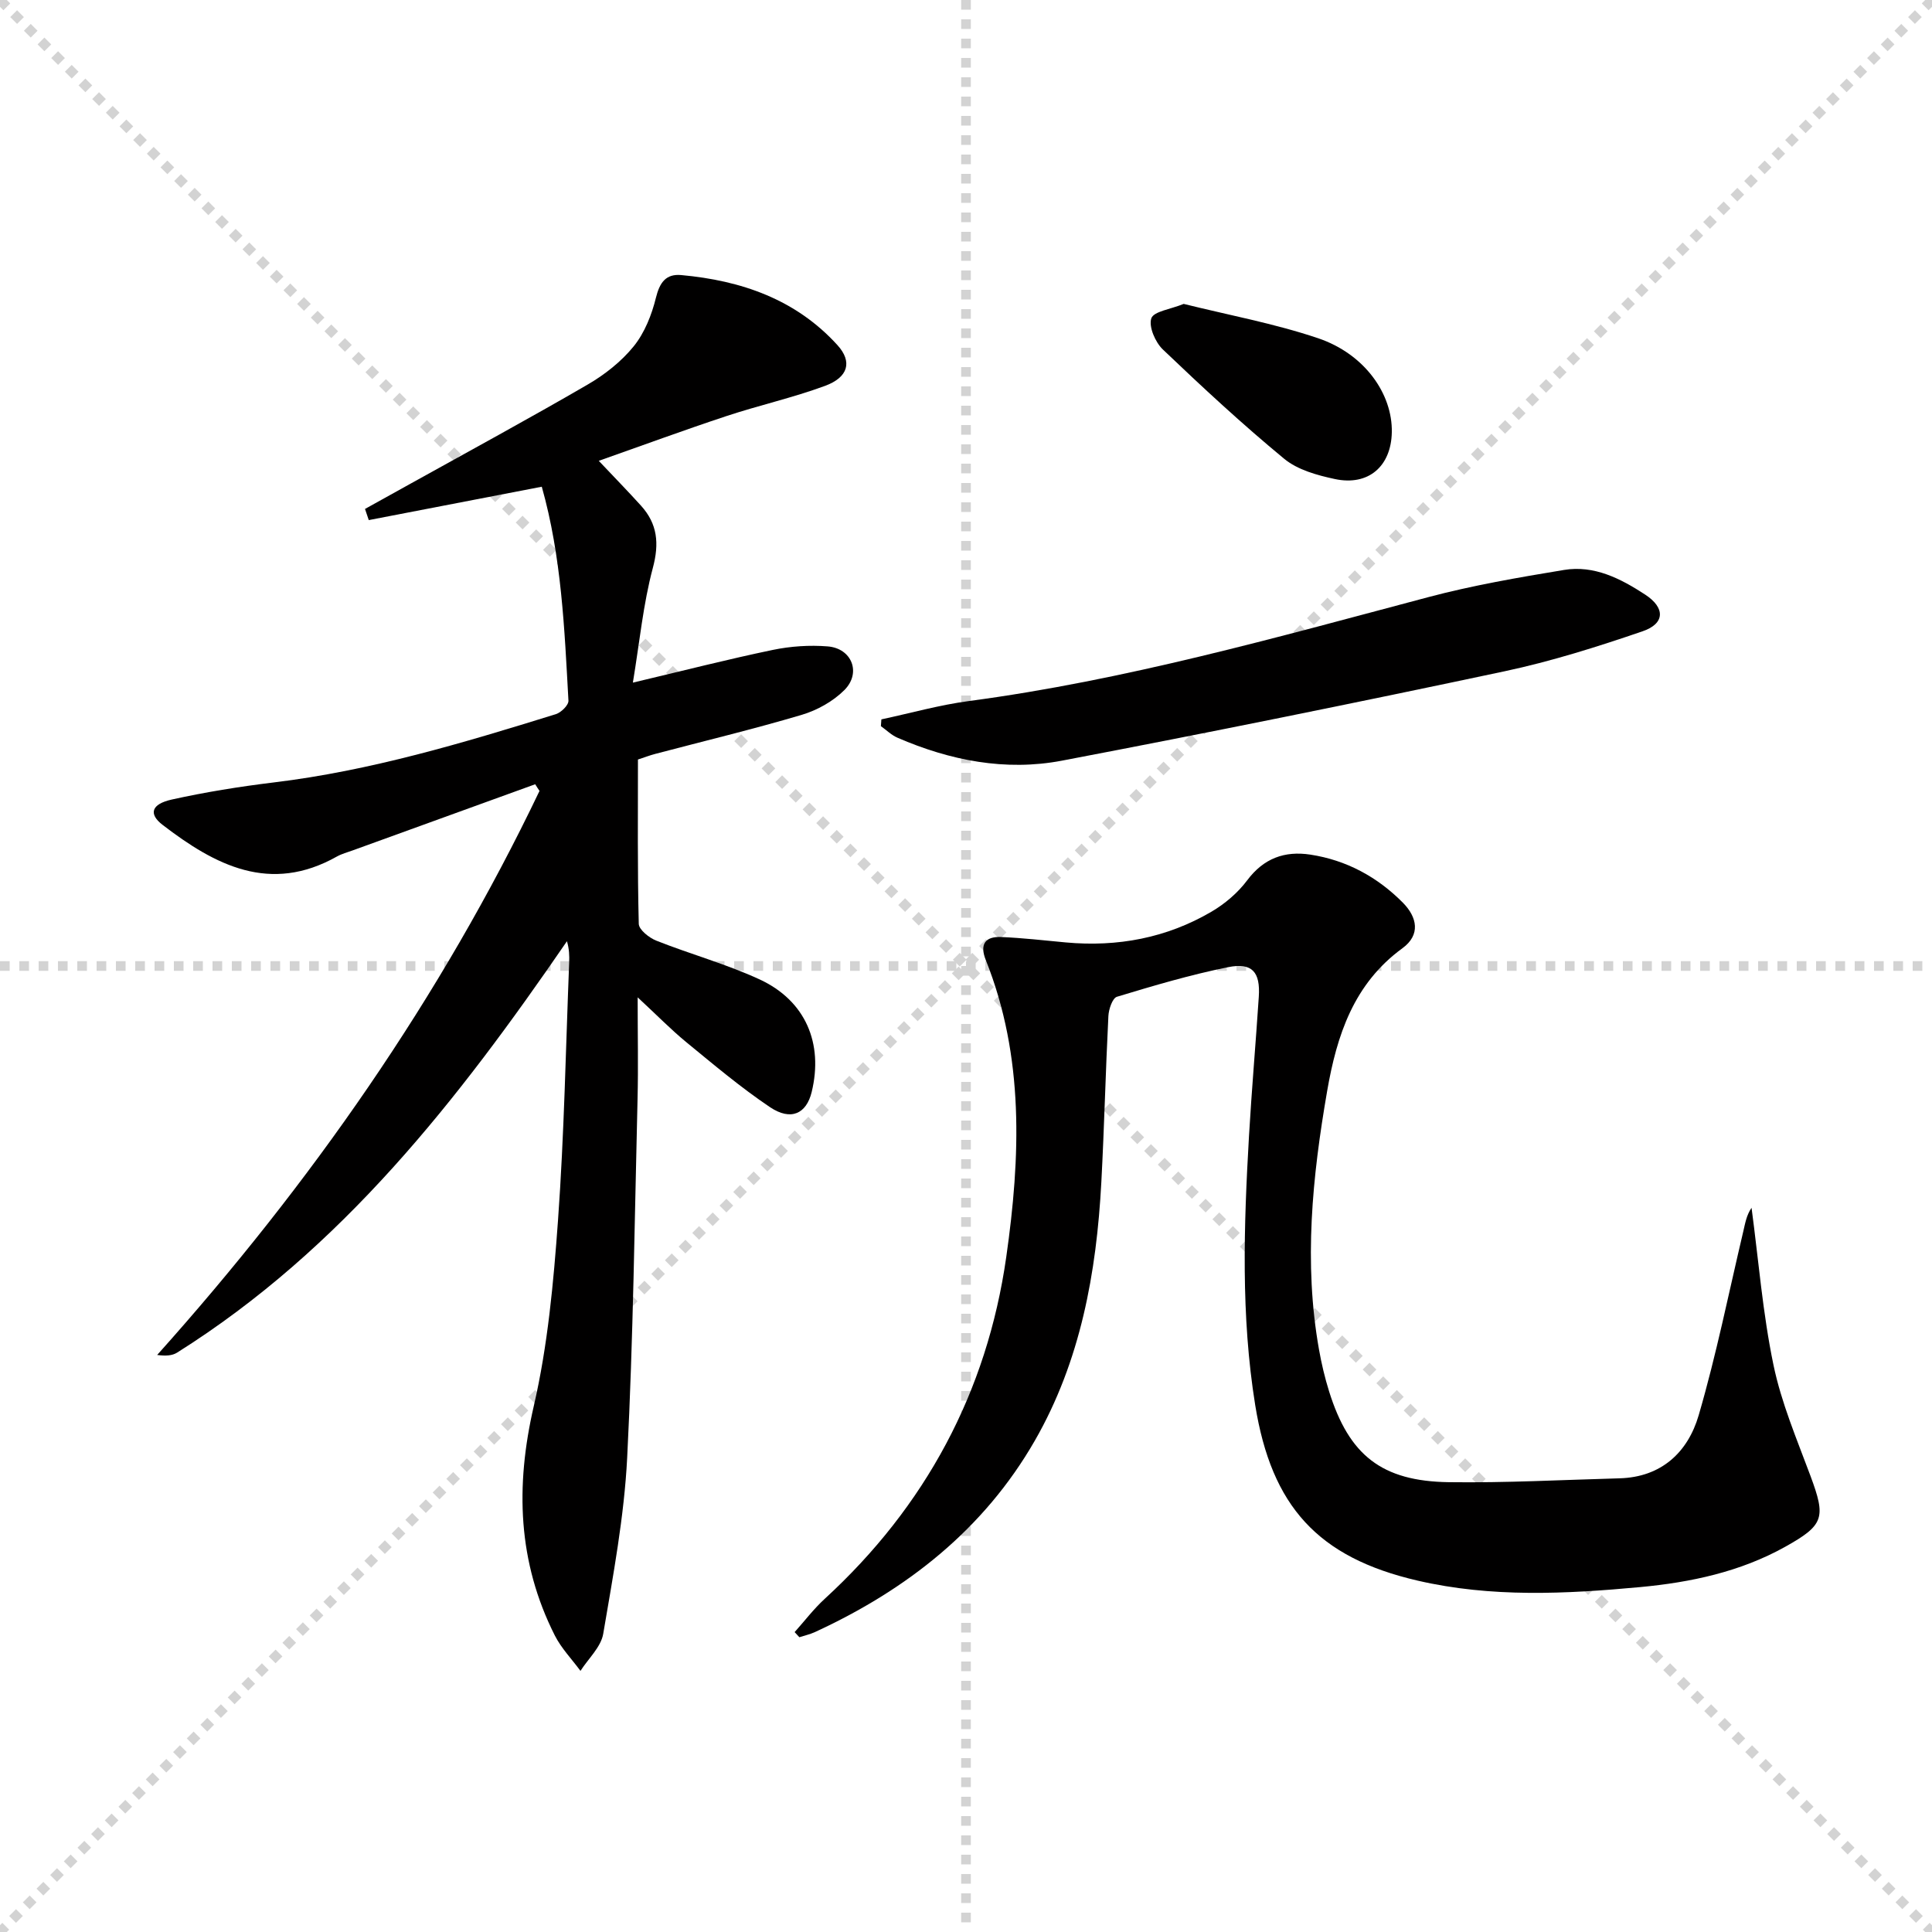
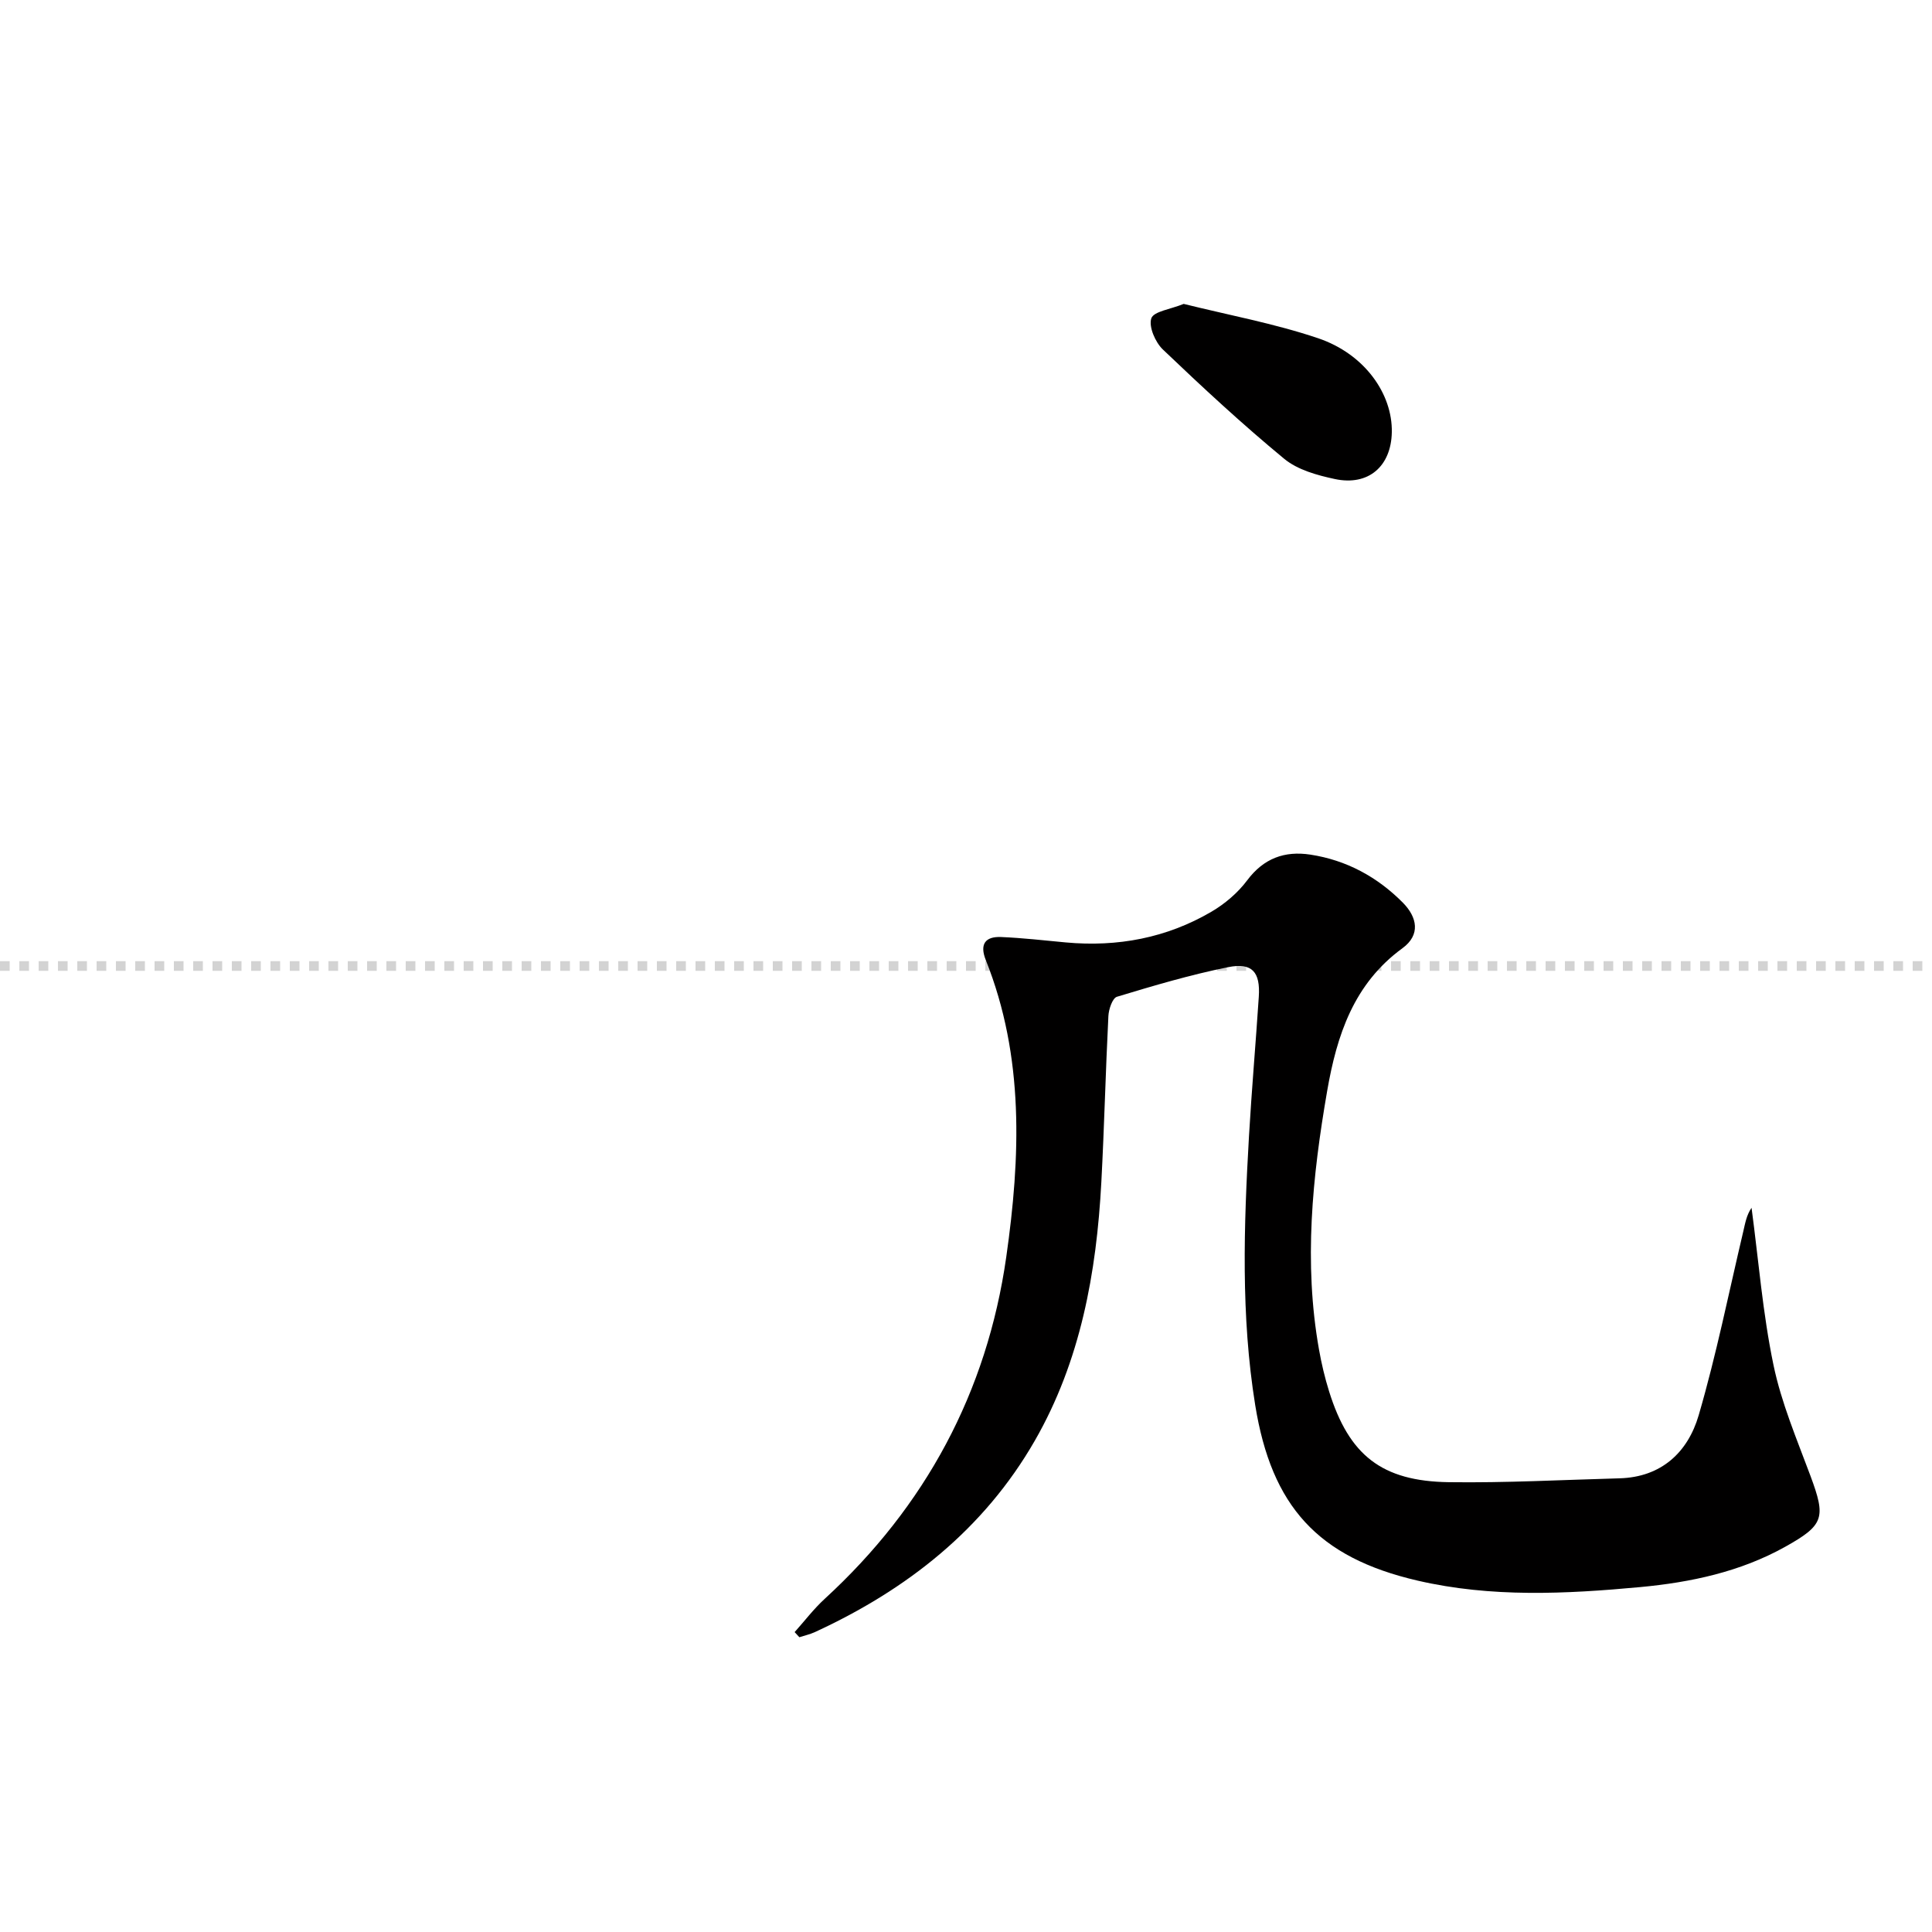
<svg xmlns="http://www.w3.org/2000/svg" enable-background="new 0 0 400 400" viewBox="0 0 400 400">
  <g stroke="lightgray" stroke-dasharray="1,1" stroke-width="1" transform="scale(2, 2)">
-     <line x1="0" y1="0" x2="200" y2="200" />
-     <line x1="200" y1="0" x2="0" y2="200" />
-     <line x1="100" y1="0" x2="100" y2="200" />
    <line x1="0" y1="100" x2="200" y2="100" />
  </g>
  <g fill="#010000">
-     <path d="m110.81 162.37c-12.6 4.57-25.2 9.13-37.8 13.7-1.09.4-2.25.7-3.25 1.26-13.85 7.8-25.23 1.8-36.1-6.55-2.92-2.24-2.37-4.29 1.89-5.24 6.95-1.54 14.02-2.68 21.09-3.54 20.05-2.42 39.27-8.19 58.44-14.14 1.1-.34 2.66-1.88 2.61-2.79-.82-14.89-1.43-29.82-5.52-44.3-12.17 2.35-24 4.63-35.82 6.91-.26-.77-.52-1.54-.78-2.31l9.57-5.31c12.19-6.78 24.45-13.42 36.51-20.43 3.55-2.06 6.99-4.77 9.55-7.93 2.26-2.79 3.73-6.51 4.6-10.05.78-3.16 2.07-4.99 5.24-4.7 12.42 1.13 23.72 5.01 32.35 14.51 3.11 3.43 2.27 6.65-2.6 8.44-6.68 2.46-13.68 4.02-20.44 6.26-8.79 2.91-17.49 6.12-26.38 9.25 3.17 3.36 6.01 6.26 8.74 9.28 3.42 3.78 3.81 7.82 2.45 12.91-1.99 7.44-2.72 15.21-4.13 23.73 10.64-2.52 19.76-4.86 28.96-6.77 3.7-.77 7.62-1.03 11.38-.73 5 .4 7.01 5.49 3.44 9.05-2.34 2.34-5.64 4.18-8.85 5.13-10.02 2.97-20.2 5.41-30.31 8.08-1.11.29-2.19.71-3.57 1.16 0 11.39-.11 22.71.17 34.02.03 1.22 2.15 2.9 3.65 3.49 7.09 2.81 14.51 4.84 21.4 8.03 9.48 4.4 13.2 13.22 10.75 23.3-1.1 4.51-4.3 6.04-8.64 3.13-6.05-4.07-11.66-8.81-17.31-13.44-3.17-2.6-6.05-5.56-10.08-9.29 0 7.82.14 14.4-.02 20.96-.61 24.79-.89 49.6-2.15 74.36-.62 12.21-2.91 24.37-4.96 36.46-.47 2.74-3.08 5.12-4.71 7.67-1.79-2.43-3.95-4.66-5.3-7.31-7.7-15.23-8.2-30.91-4.37-47.5 2.9-12.55 4.09-25.59 5.02-38.48 1.28-17.74 1.6-35.55 2.31-53.34.06-1.43.01-2.86-.46-4.44-22.49 32.78-46.61 63.73-80.72 85.18-1.01.63-2.36.72-4.12.48 31.75-35.45 58.68-73.95 79.16-116.78-.31-.44-.6-.91-.89-1.38z" />
    <path d="m164.52 337.91c2.06-2.3 3.95-4.8 6.22-6.88 20.89-19.16 33.6-42.83 37.59-70.75 2.95-20.66 3.77-41.46-4.23-61.5-1.3-3.25-.17-4.92 3.17-4.78 4.47.19 8.94.7 13.4 1.12 10.7.98 20.85-.92 30.13-6.35 2.8-1.64 5.48-3.92 7.41-6.5 3.42-4.58 7.77-6.14 13.09-5.33 7.46 1.14 13.85 4.61 19.14 9.94 2.99 3.02 3.71 6.67-.08 9.44-10.1 7.36-13.59 18.03-15.59 29.58-3.07 17.75-4.88 35.54-1.69 53.48.52 2.94 1.21 5.87 2.1 8.71 4.13 13.2 10.88 18.59 24.81 18.78 11.76.16 23.53-.48 35.29-.8 8.72-.23 14.18-5.43 16.41-13.04 3.66-12.53 6.23-25.37 9.24-38.09.39-1.65.65-3.34 1.71-4.88 1.45 10.85 2.31 21.82 4.53 32.5 1.63 7.88 4.86 15.45 7.68 23.04 3.19 8.61 2.85 10.13-5.27 14.66-9.3 5.18-19.52 7.35-29.99 8.33-15.41 1.43-30.86 2.19-46.09-1.34-20.69-4.79-30.24-15.42-33.62-36.32-2.99-18.53-2.36-37.13-1.29-55.73.56-9.62 1.4-19.22 2.03-28.83.34-5.11-1.36-7.13-6.34-6.13-7.78 1.56-15.43 3.83-23.03 6.13-.93.28-1.7 2.58-1.77 3.98-.58 11.46-.85 22.95-1.46 34.41-1 18.74-4.3 37.02-13.77 53.51-10.56 18.38-26.51 30.88-45.56 39.65-1.01.46-2.12.7-3.19 1.05-.33-.37-.66-.71-.98-1.06z" />
-     <path d="m182.48 148.94c6.04-1.29 12.03-2.99 18.14-3.8 32.32-4.3 63.58-13.15 94.98-21.48 9.26-2.46 18.76-4.1 28.22-5.66 6.24-1.03 11.74 1.8 16.8 5.11 4.17 2.72 4.12 6-.54 7.59-9.39 3.22-18.92 6.23-28.61 8.29-30.48 6.47-61.02 12.67-91.63 18.5-11.66 2.22-23.13-.03-34.02-4.75-1.26-.54-2.3-1.59-3.44-2.4.03-.47.07-.93.1-1.4z" />
    <path d="m245.07 62.92c9.28 2.31 18.76 4.05 27.81 7.1 9.64 3.25 15.44 11.52 15.28 19.48-.14 7.05-4.84 11.16-11.79 9.68-3.66-.78-7.72-1.9-10.5-4.2-8.68-7.16-16.96-14.84-25.11-22.62-1.57-1.5-2.97-4.73-2.39-6.46.5-1.44 4-1.87 6.7-2.98z" />
  </g>
</svg>